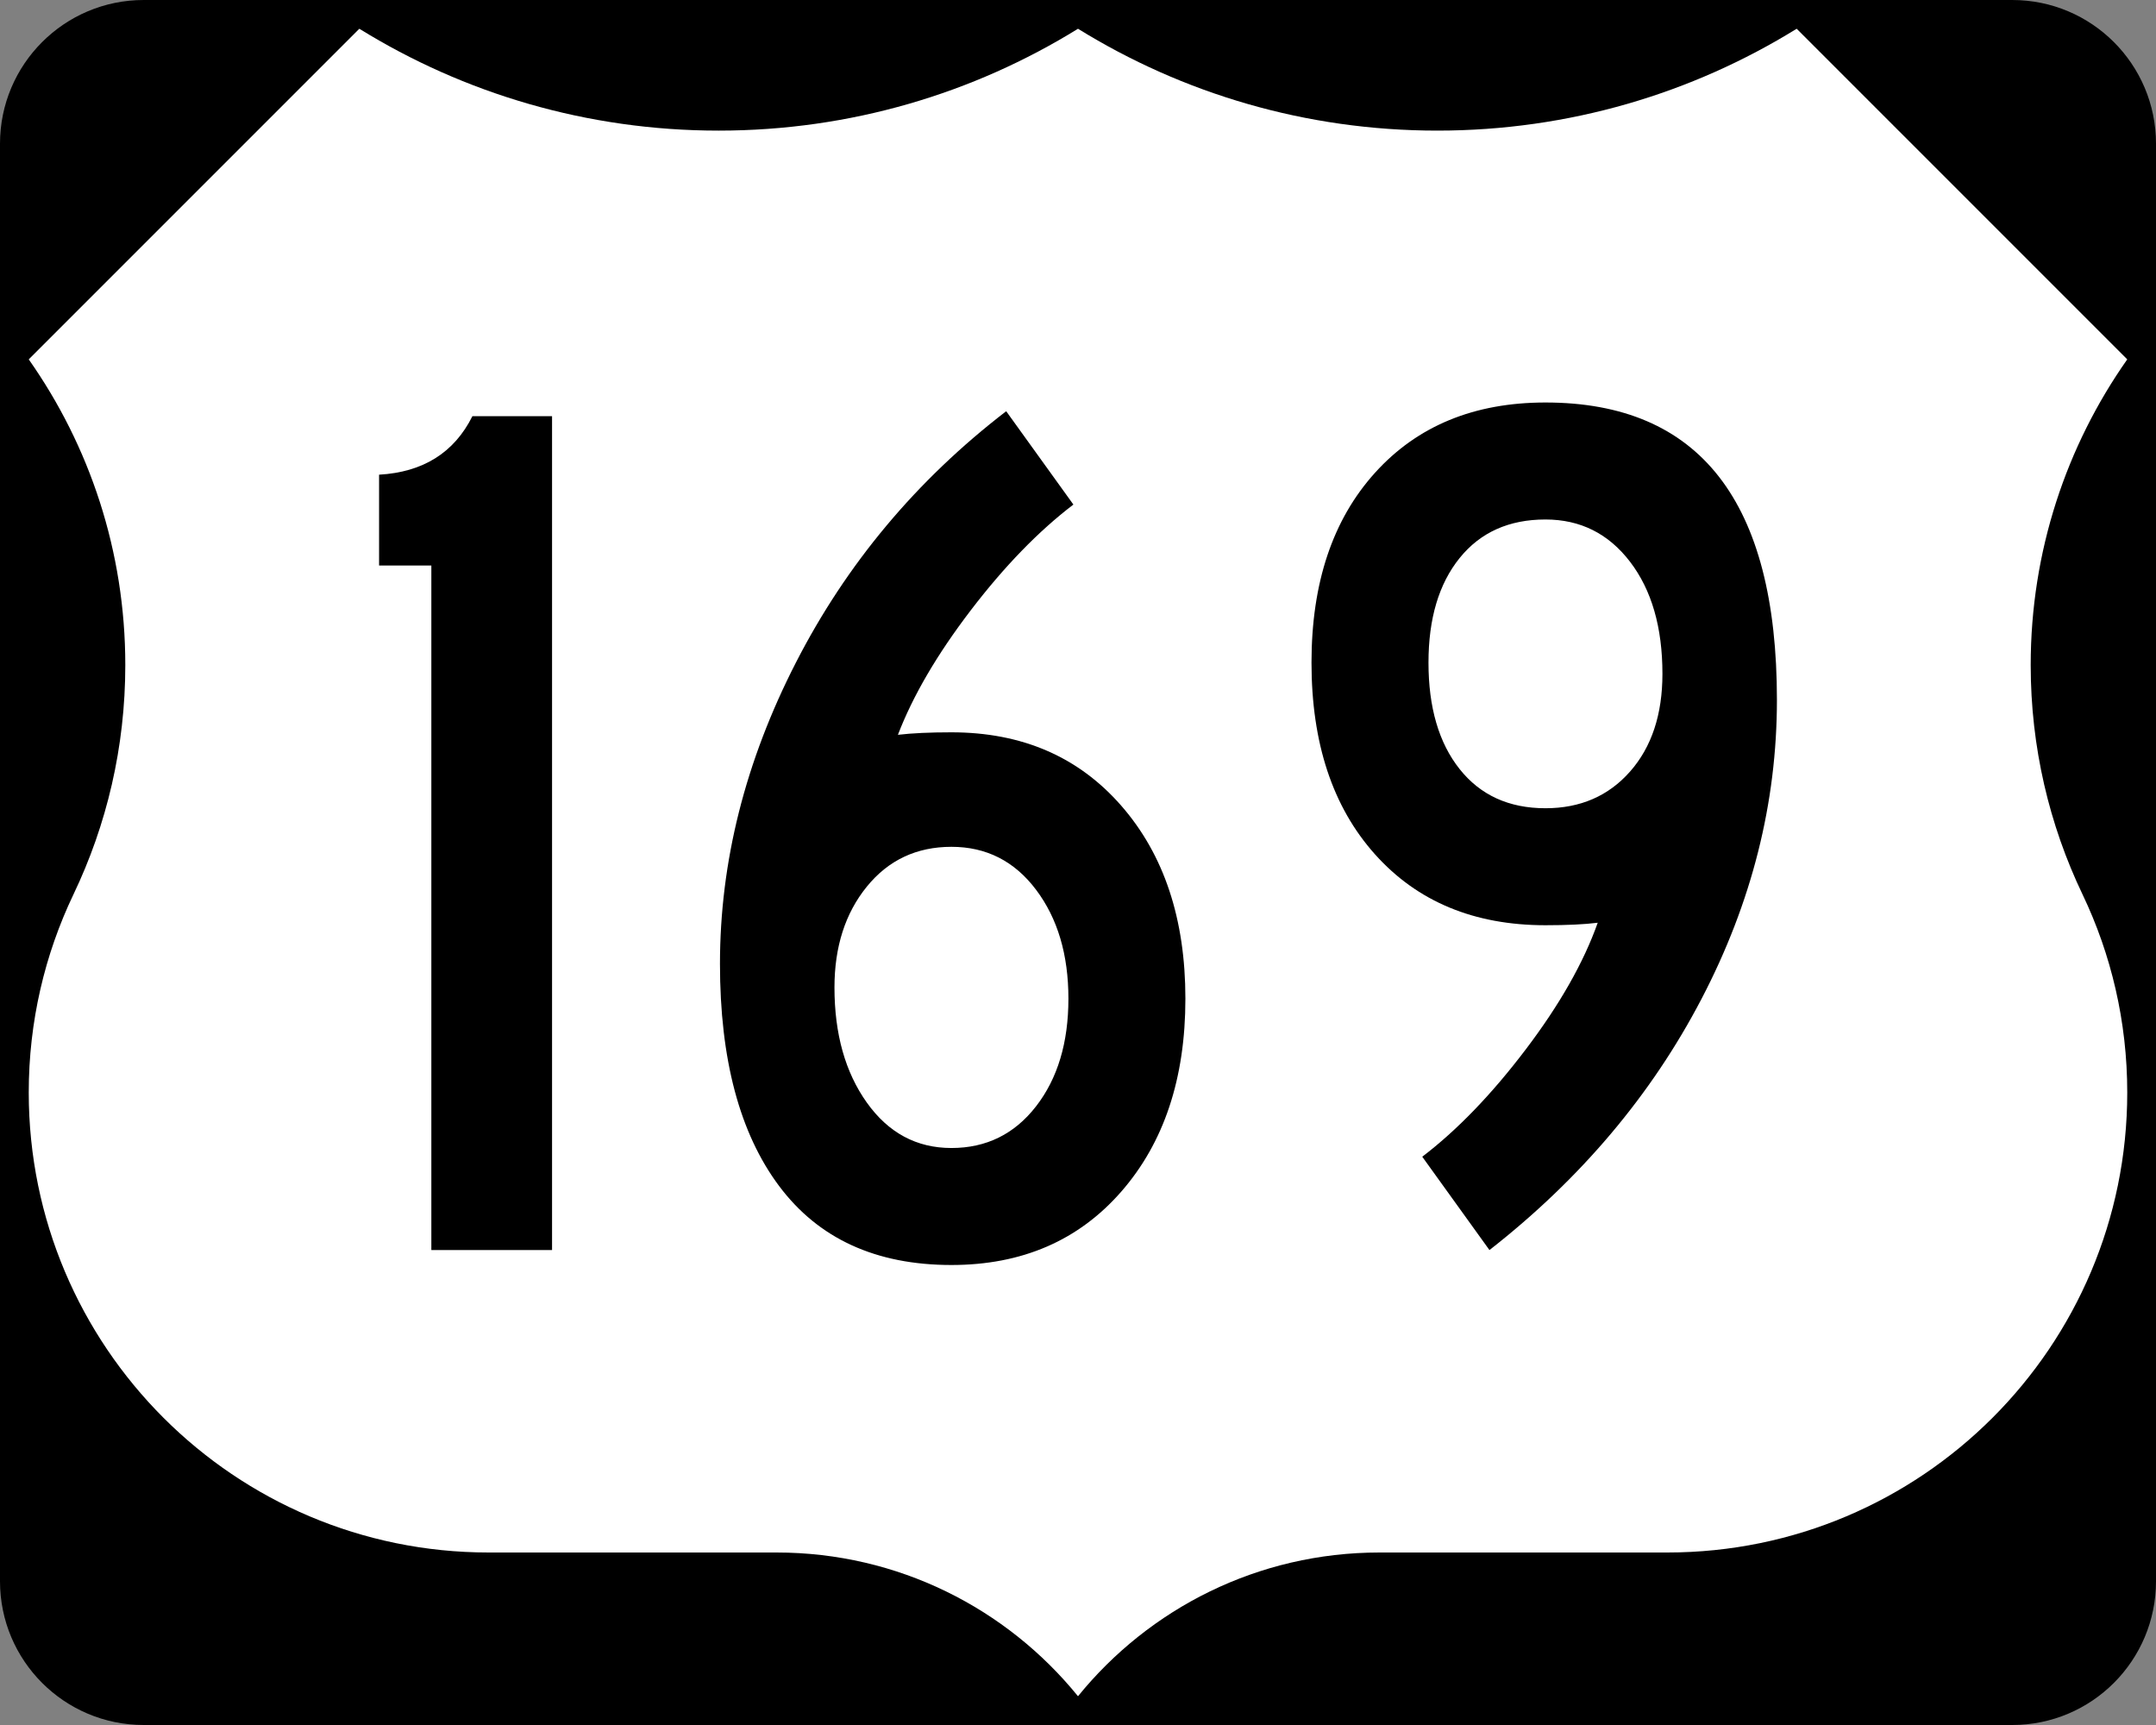
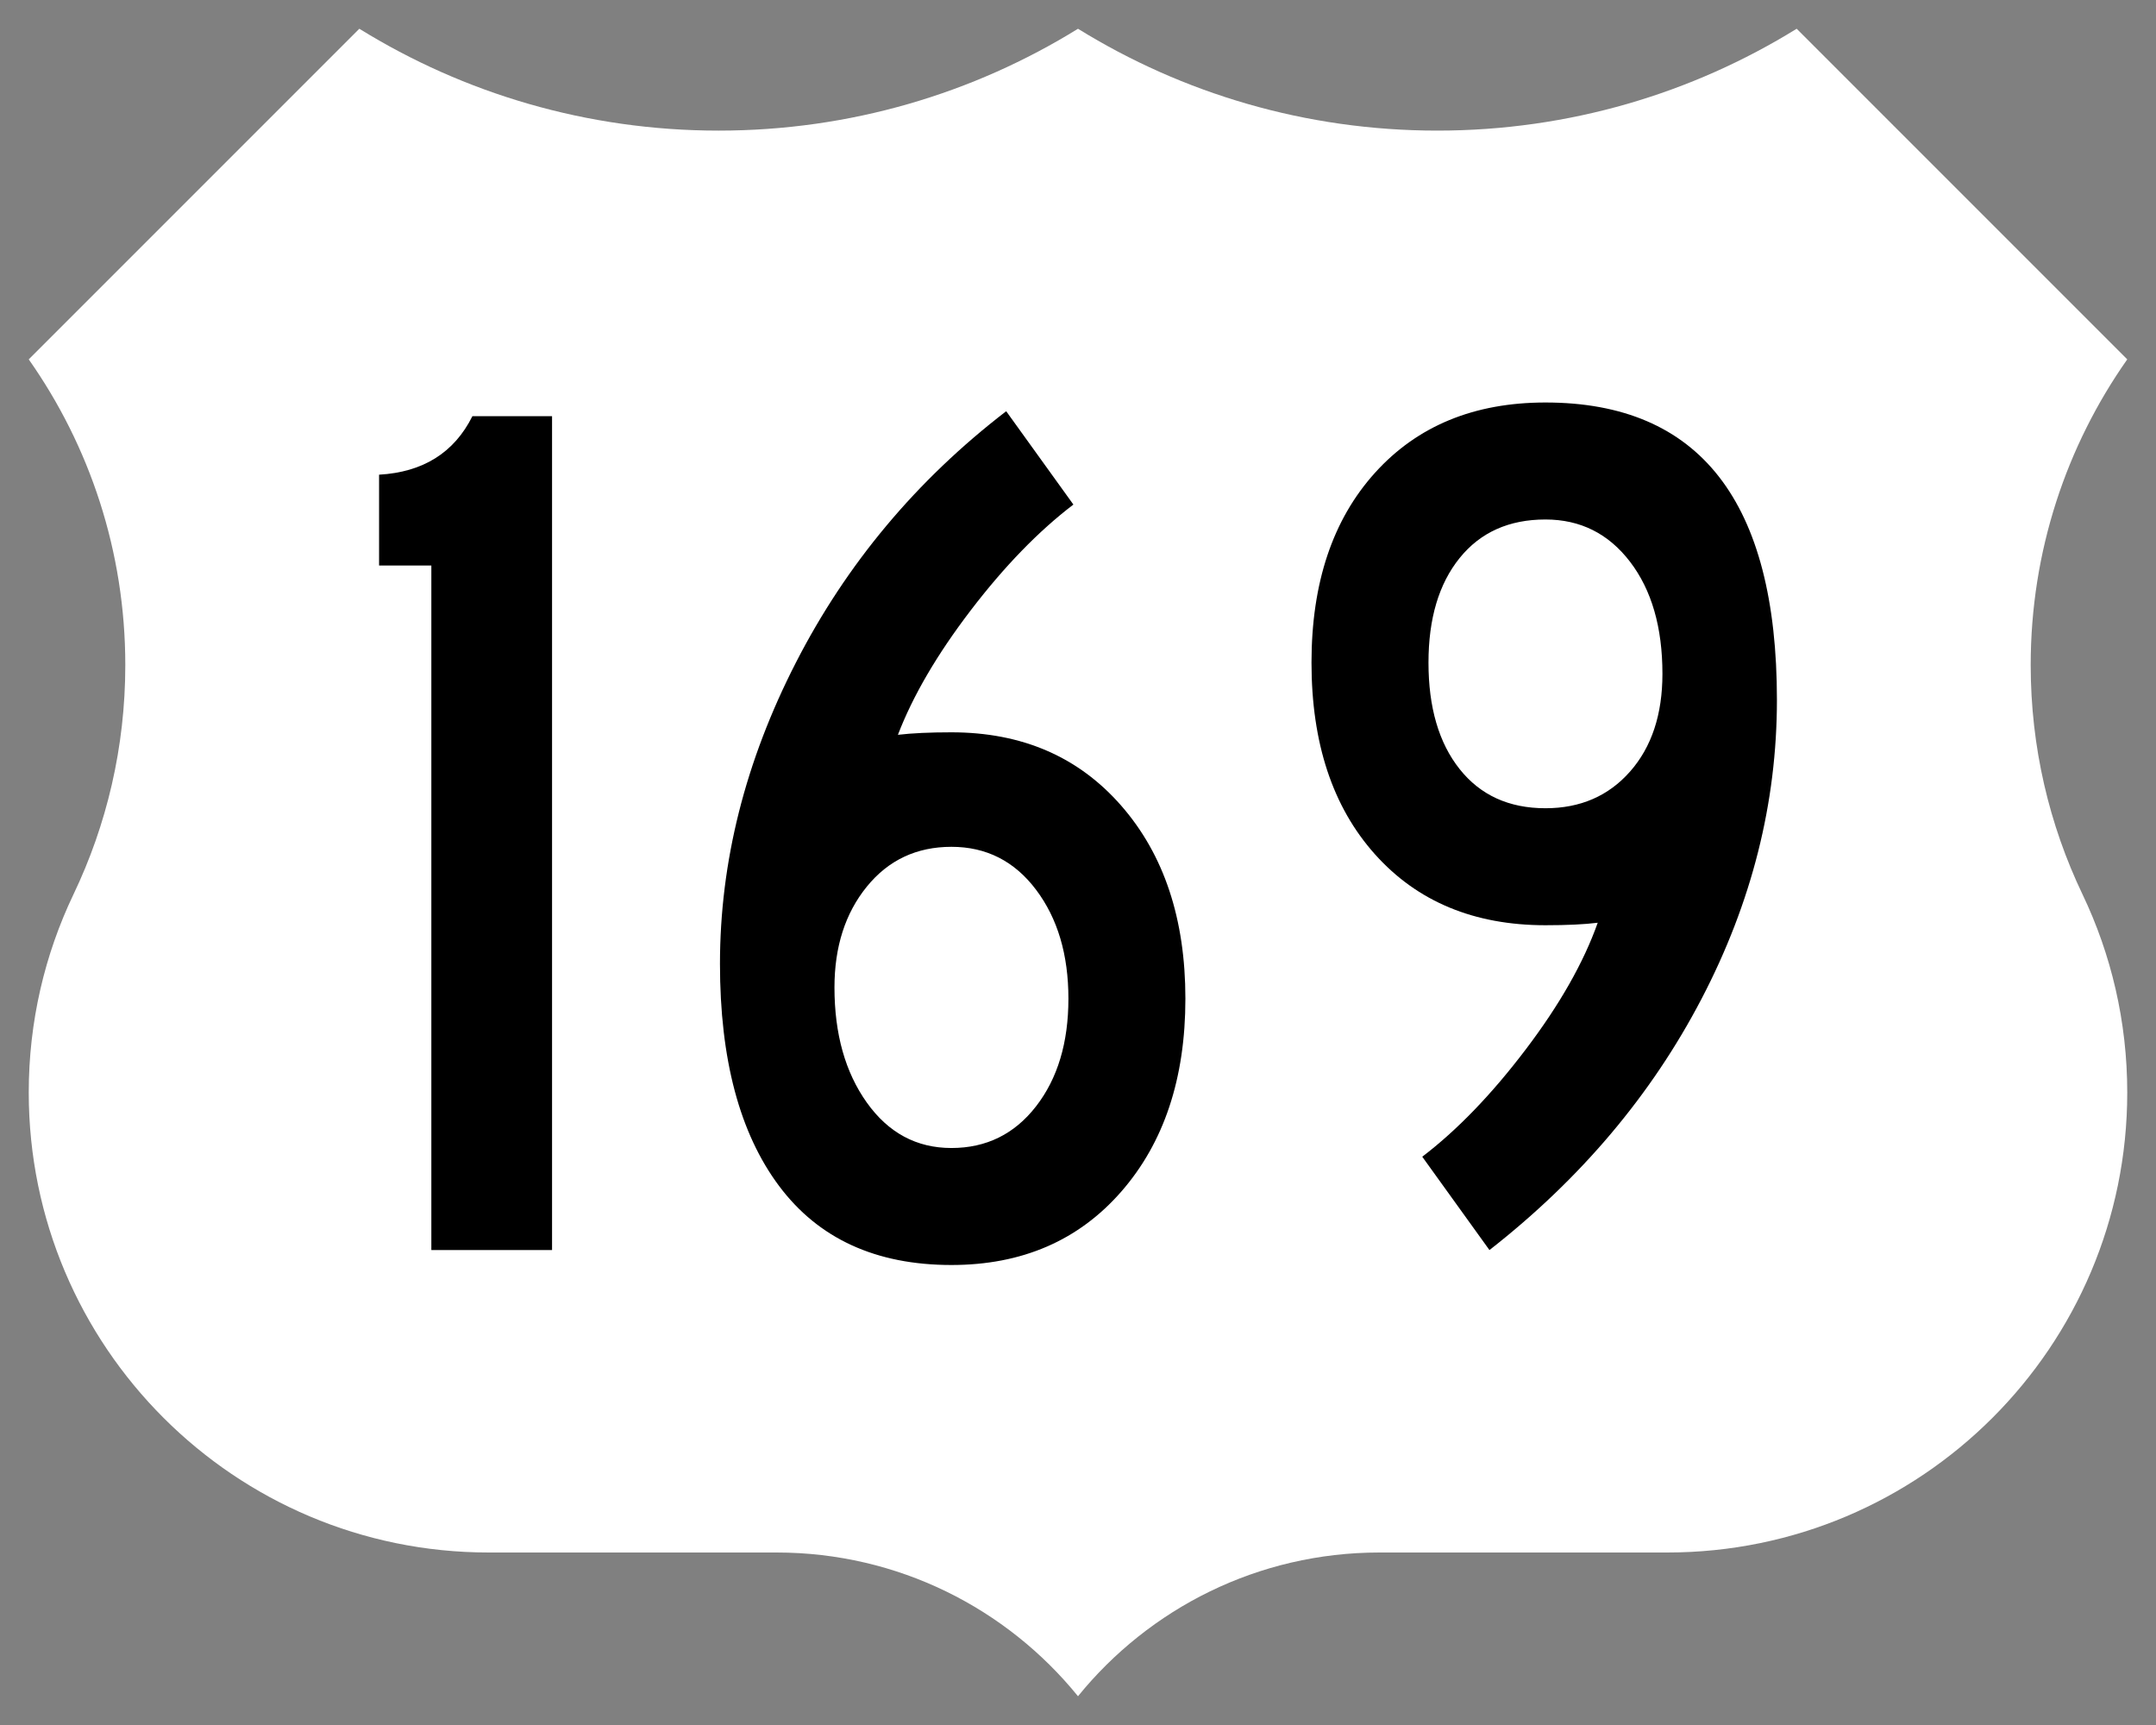
<svg xmlns="http://www.w3.org/2000/svg" version="1.1" id="Layer_1" width="750" height="600" viewBox="0 0 750 600" overflow="visible" enable-background="new 0 0 750 600" xml:space="preserve">
  <rect x="0" y="0" width="750" height="600" fill="#808080" stroke="none" />
  <g>
    <g>
-       <path d="M0,50C0,22.386,22.385,0,50,0h650c27.614,0,50,22.386,50,50v500c0,27.615-22.386,50-50,50H50    c-27.615,0-50-22.385-50-50V50L0,50z" />
-       <path d="M375,300" />
-     </g>
+       </g>
    <path fill-rule="evenodd" clip-rule="evenodd" fill="#FFFFFF" d="M375,10.002   c-36.328,22.464-79.149,35.429-125,35.429S161.327,32.464,125,10L10,125   c21.163,30.081,33.588,66.752,33.588,106.328c0,28.56-6.472,55.608-18.028,79.758   C15.585,331.955,10,355.326,10,380c0,88.367,71.633,160,160,160h100.115   C312.458,540,350.249,559.494,375,589.998C399.751,559.494,437.541,540,479.885,540H580   c88.367,0,160-71.633,160-160c0-24.674-5.585-48.045-15.561-68.914   c-11.557-24.15-18.027-51.198-18.027-79.758C706.412,191.752,718.837,155.081,740,125   L625,10c-36.327,22.464-79.15,35.431-125,35.431   C454.149,45.431,411.327,32.466,375,10.002z" />
  </g>
  <g>
    <path fill-rule="evenodd" clip-rule="evenodd" d="M192.041,434.805h-41.991V196.71h-18.182v-31.602   c15.296-0.866,26.119-7.648,32.467-20.346h27.706V434.805z" />
    <path fill-rule="evenodd" clip-rule="evenodd" d="M412.358,347.359   c0,27.706-7.432,50.072-22.295,67.1C375.201,431.486,355.504,440,330.973,440   c-26.263,0-46.248-9.162-59.957-27.489c-13.708-18.325-20.563-44.083-20.563-77.272   c0-35.498,8.803-70.418,26.407-104.762c17.604-34.344,41.991-63.492,73.16-87.446   l23.377,32.467c-12.121,9.236-24.026,21.501-35.715,36.797   c-11.688,15.296-20.129,29.726-25.324,43.29   c4.906-0.577,11.111-0.866,18.614-0.866c24.531,0,44.229,8.514,59.091,25.542   C404.927,297.288,412.358,319.654,412.358,347.359z M371.666,347.359   c0-15.296-3.751-27.922-11.255-37.879c-7.504-9.957-17.316-14.935-29.438-14.935   s-21.934,4.617-29.437,13.853s-11.255,20.924-11.255,35.064   c0,16.162,3.752,29.51,11.255,40.044s17.316,15.801,29.437,15.801   s21.934-4.834,29.438-14.503C367.914,375.137,371.666,362.655,371.666,347.359z" />
    <path fill-rule="evenodd" clip-rule="evenodd" d="M618.132,243.463   c0,35.787-8.729,70.418-26.19,103.896c-17.46,33.479-42.063,62.627-73.81,87.445   l-23.376-32.467c12.121-9.235,24.098-21.645,35.931-37.229   c11.832-15.585,20.202-30.304,25.108-44.155   c-4.618,0.576-10.679,0.865-18.183,0.865c-24.819,0-44.588-8.225-59.308-24.676   c-14.718-16.45-22.077-38.672-22.077-66.666c0-27.706,7.359-49.712,22.077-66.018   c14.72-16.306,34.488-24.458,59.308-24.458   C591.292,140,618.132,174.488,618.132,243.463z M578.305,234.373   c0-16.162-3.751-29.148-11.255-38.961c-7.504-9.813-17.315-14.719-29.438-14.719   c-12.698,0-22.655,4.473-29.87,13.42s-10.822,21.068-10.822,36.364   c0,15.584,3.607,27.922,10.822,37.013s17.172,13.637,29.87,13.637   c12.122,0,21.934-4.257,29.438-12.771C574.554,259.841,578.305,248.514,578.305,234.373z   " />
  </g>
</svg>